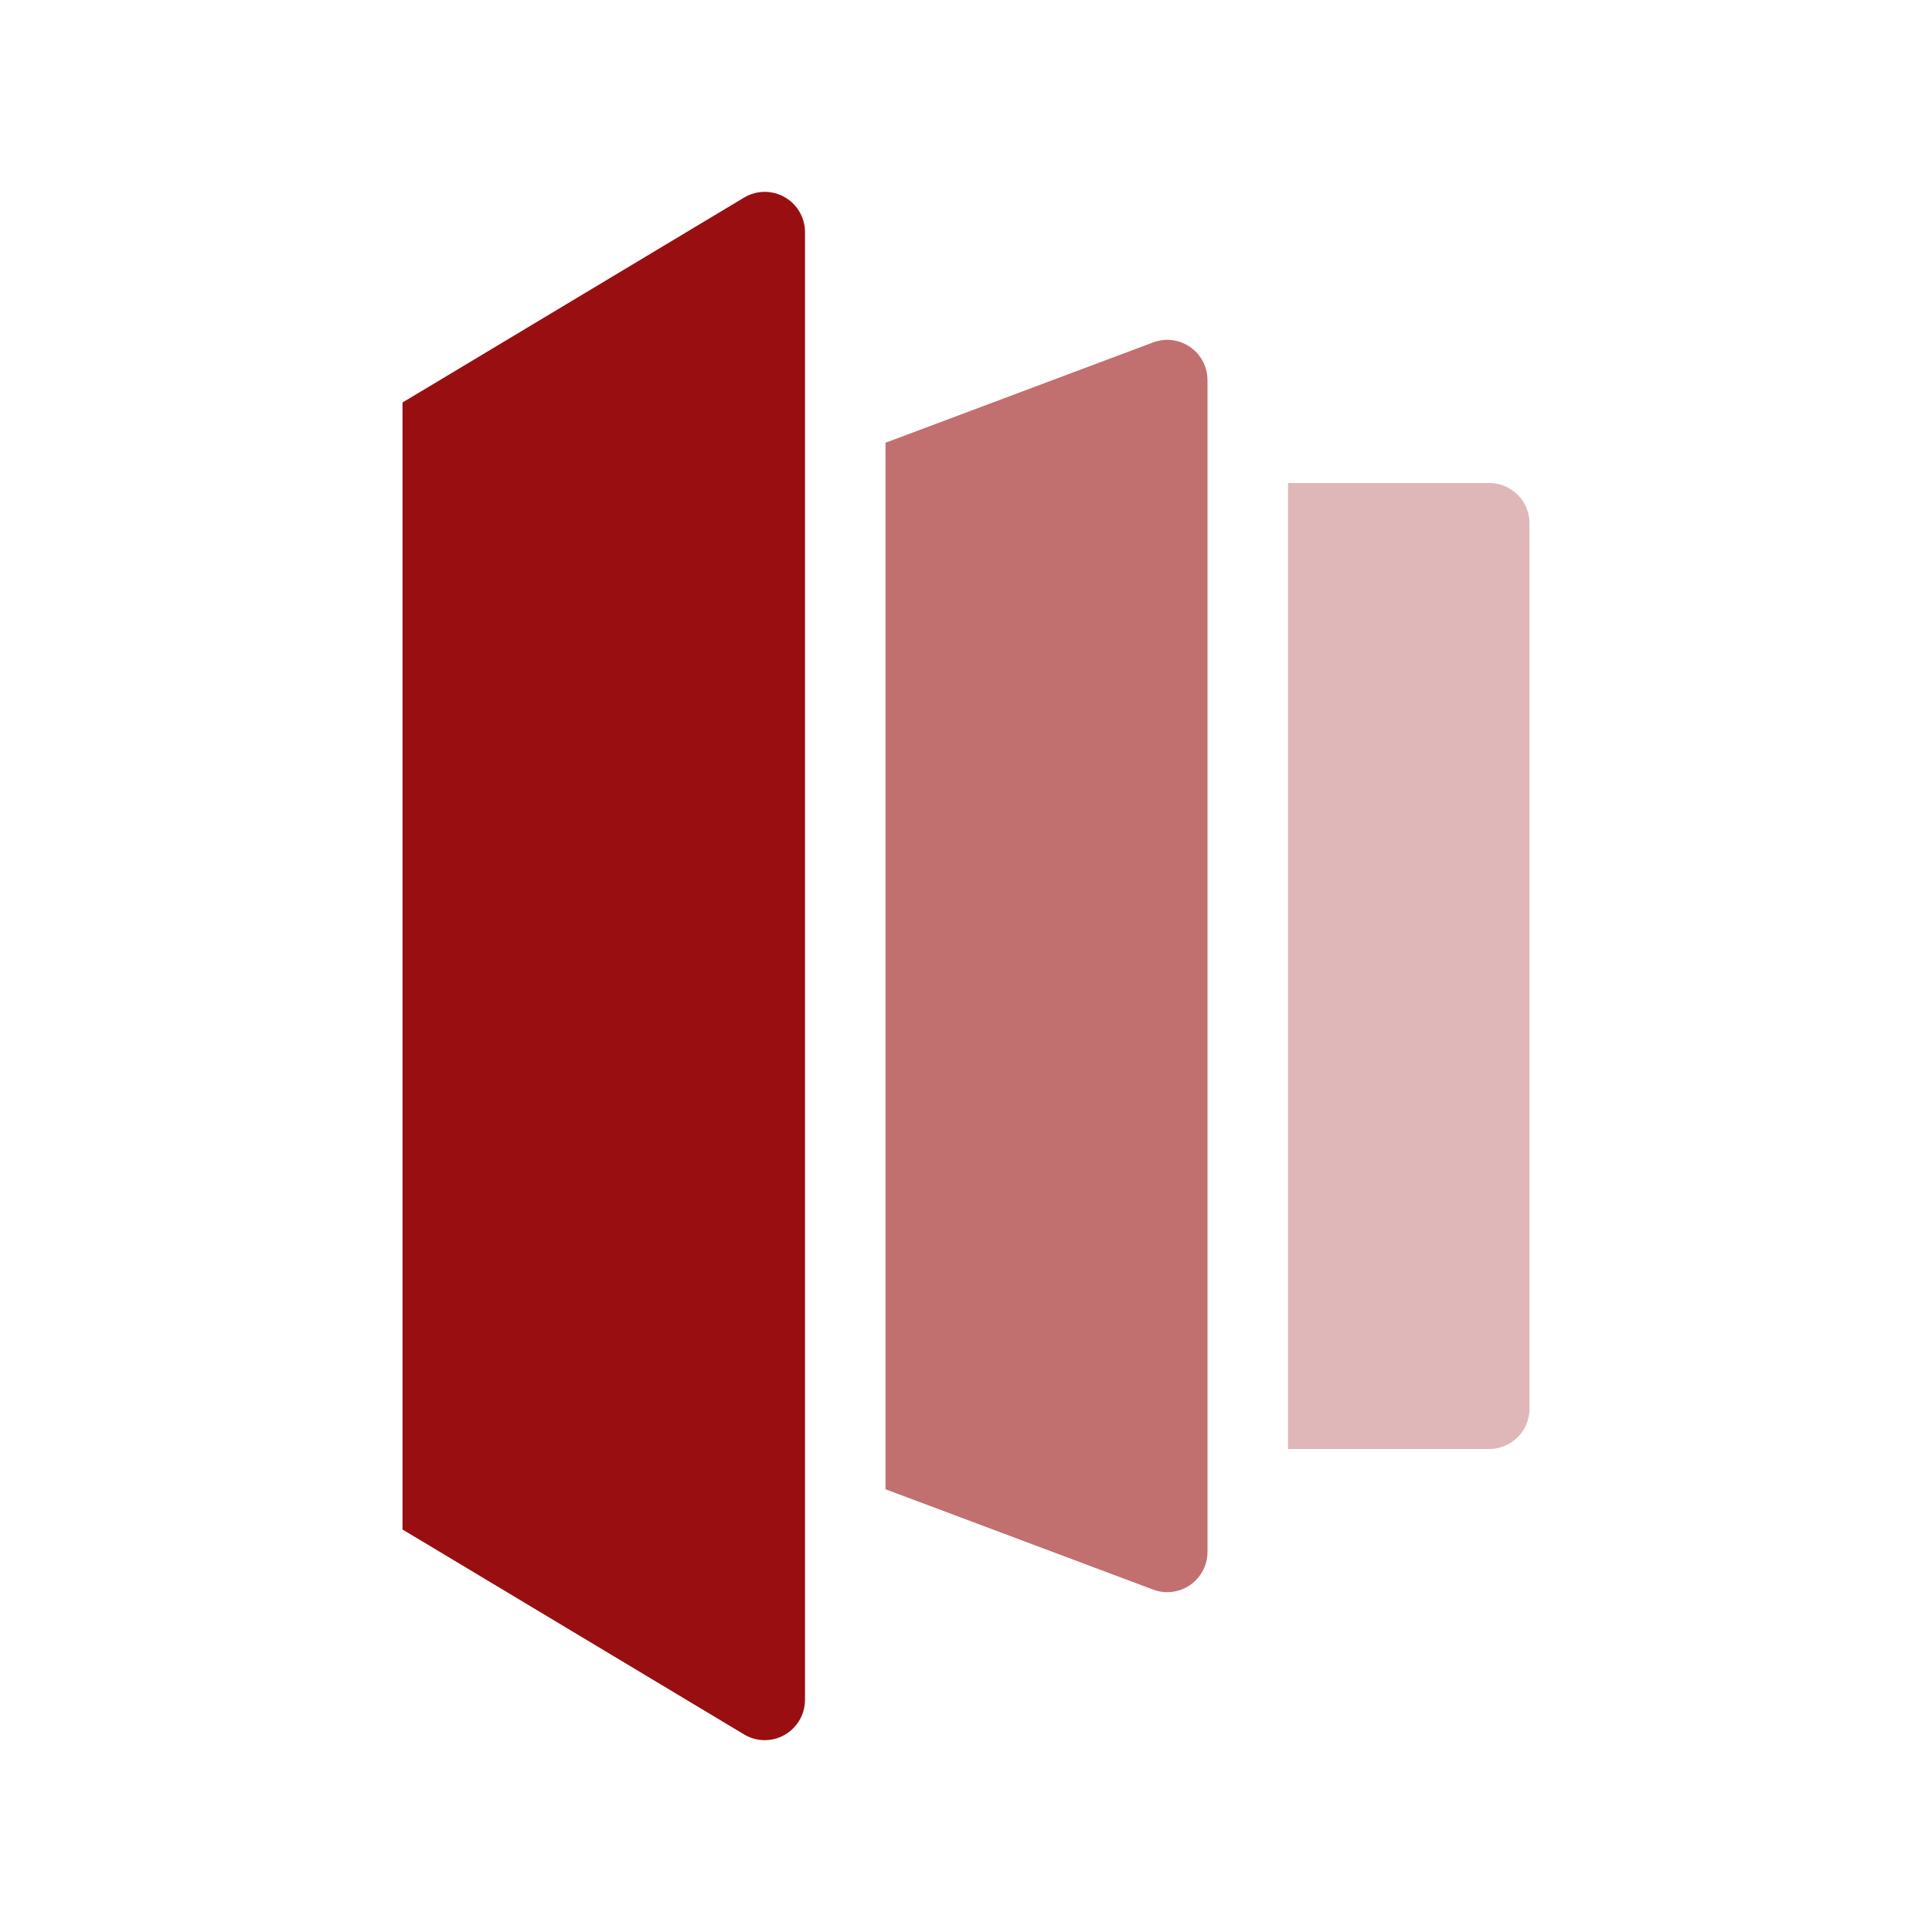
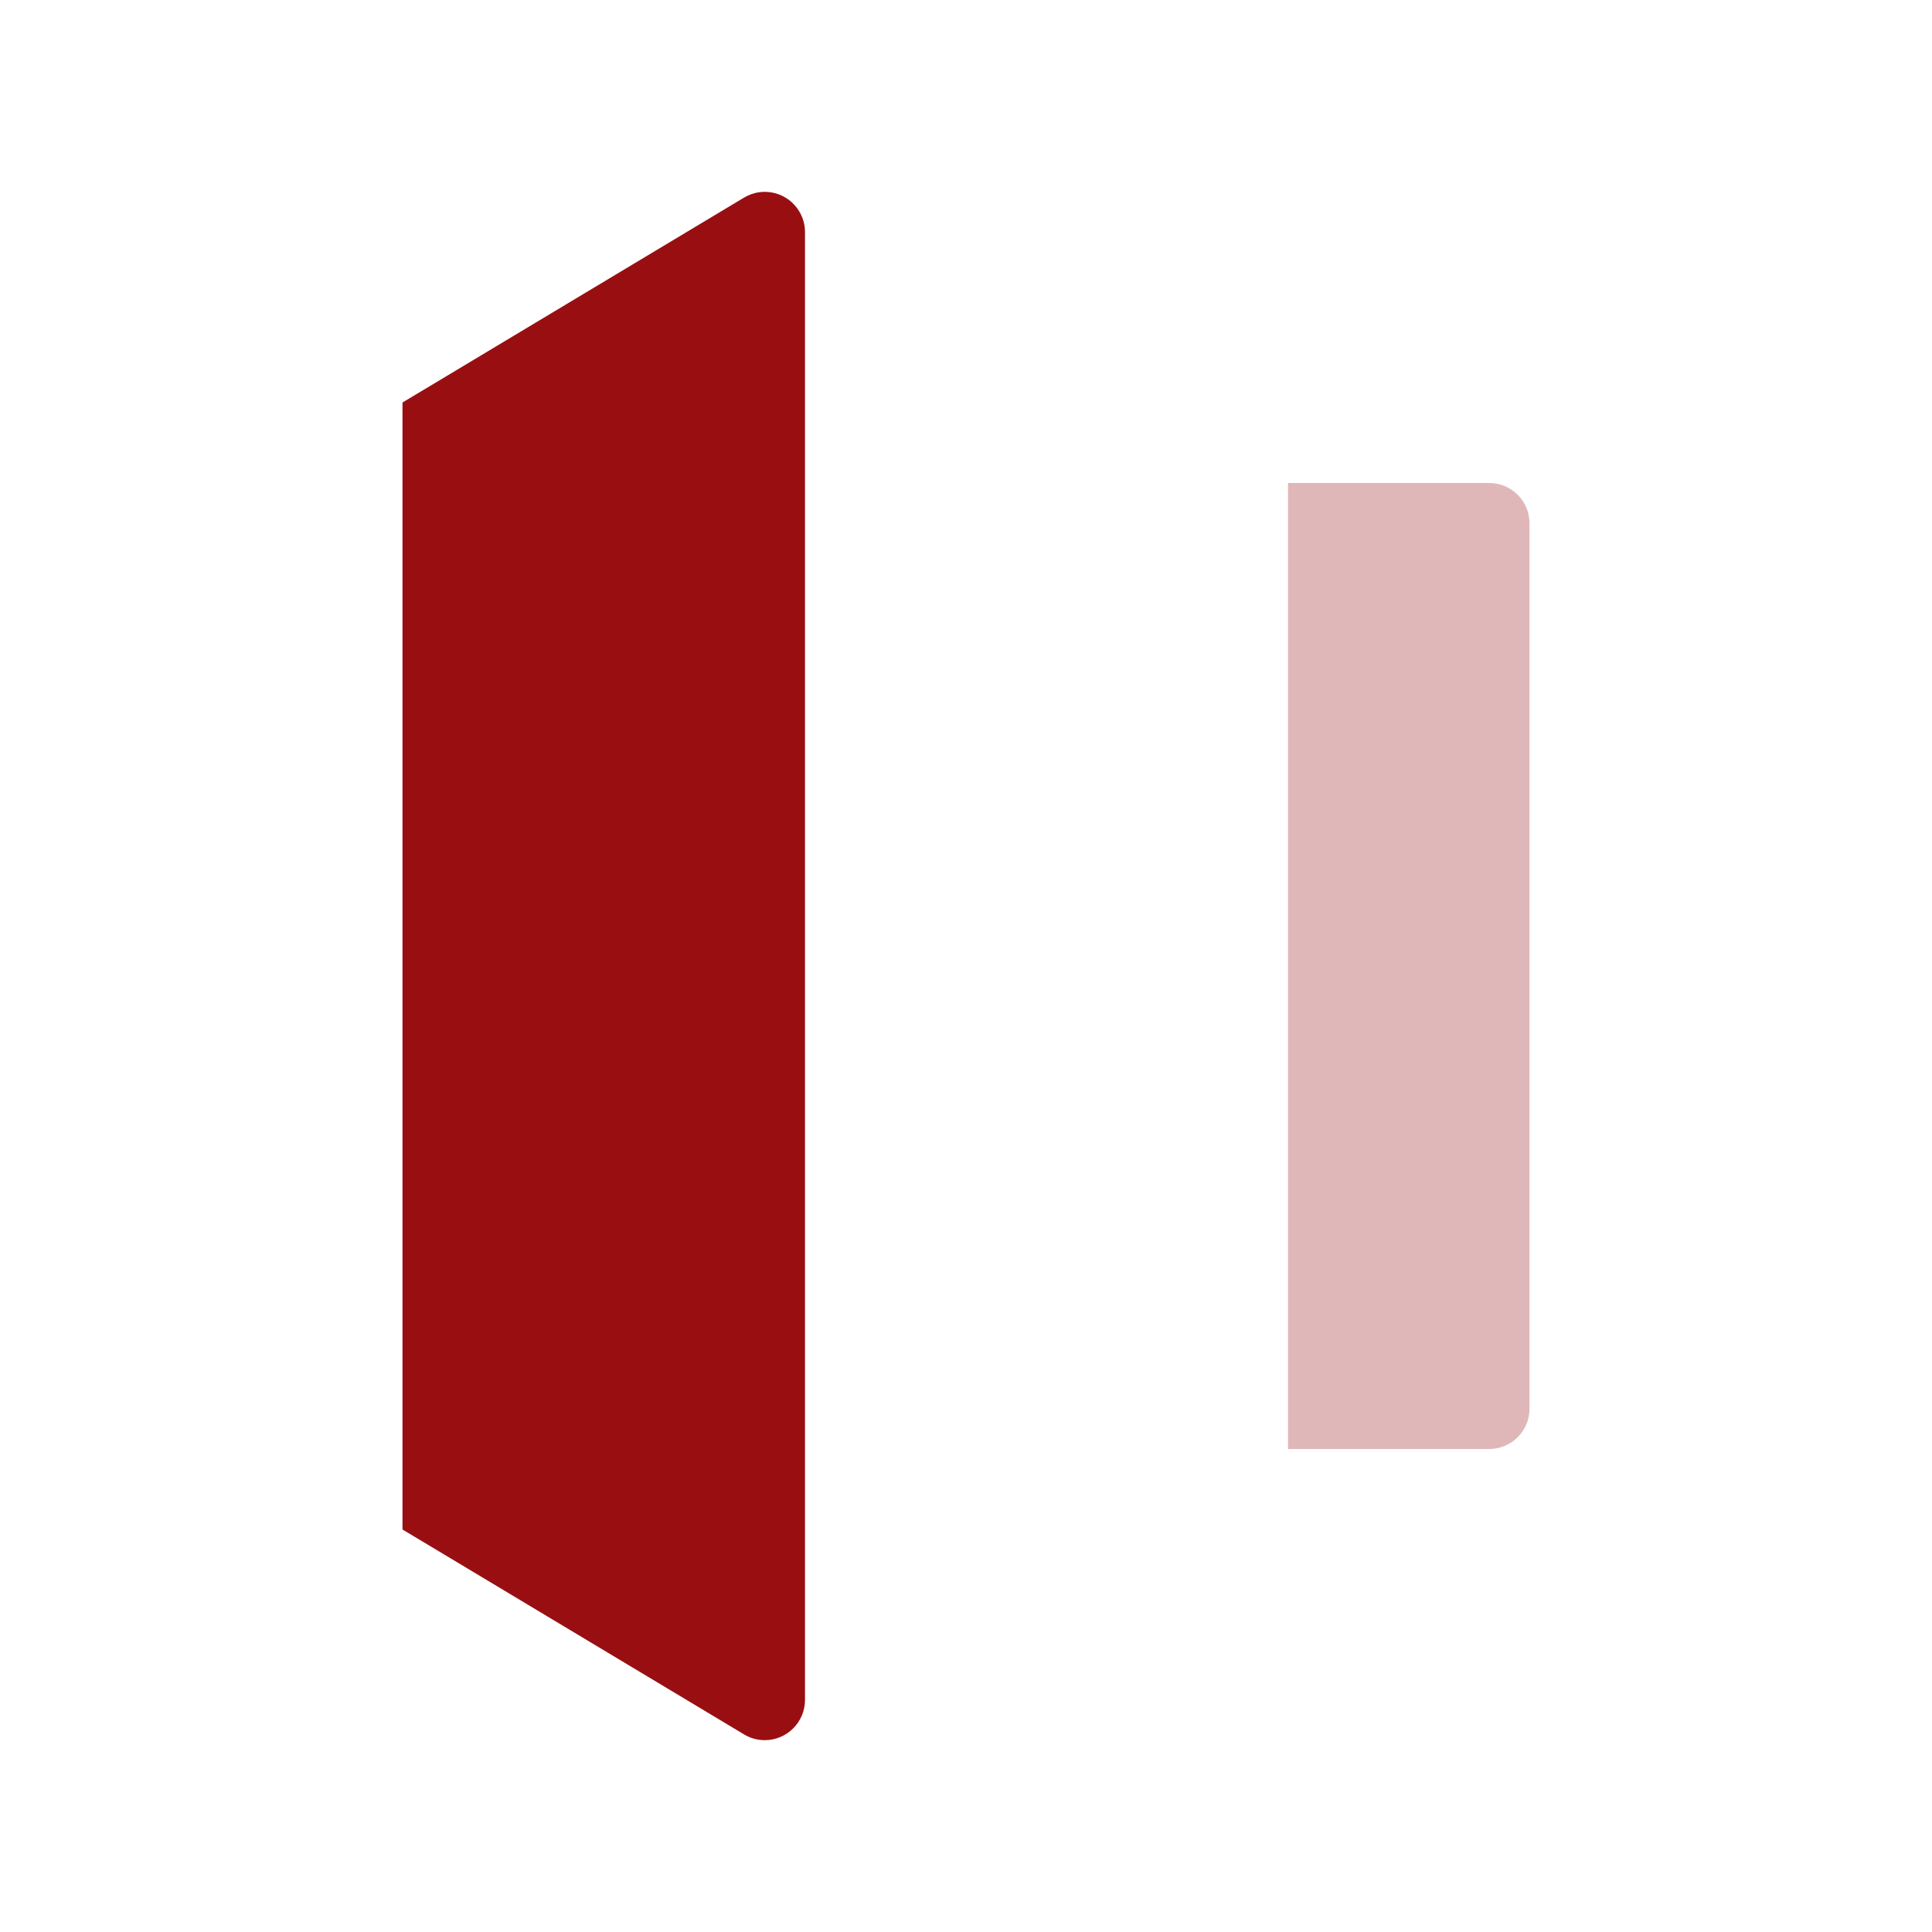
<svg xmlns="http://www.w3.org/2000/svg" version="1.1" width="48px" height="48px">
  <svg width="48px" height="48px" viewBox="0 0 48 48" version="1.1">
    <title>Genuine Works</title>
    <g id="SvgjsG1009" stroke="none" stroke-width="1" fill="none" fill-rule="evenodd">
      <g id="SvgjsG1008" transform="translate(24, 24) rotate(-90) translate(-24, -24)translate(4, 10)" fill-rule="nonzero">
        <path d="M6,0 L34,0 L39.091,8.486 C39.375,8.959 39.222,9.573 38.748,9.857 C38.593,9.951 38.415,10 38.234,10 L1.766,10 C1.214,10 0.766,9.552 0.766,9 C0.766,8.819 0.815,8.641 0.909,8.486 L6,0 L6,0 Z" id="SvgjsPath1007" fill="#990F11" />
-         <path d="M7,12 L33,12 L35.493,18.649 C35.687,19.166 35.425,19.742 34.908,19.936 C34.796,19.978 34.677,20 34.557,20 L5.443,20 C4.891,20 4.443,19.552 4.443,19 C4.443,18.88 4.465,18.761 4.507,18.649 L7,12 L7,12 Z" id="SvgjsPath1006" fill="#C26F70" />
        <path d="M8,22 L32,22 L32,27 C32,27.552 31.552,28 31,28 L9,28 C8.448,28 8,27.552 8,27 L8,22 L8,22 Z" id="SvgjsPath1005" fill="#E0B7B8" />
      </g>
    </g>
  </svg>
  <style>@media (prefers-color-scheme: light) { :root { filter: none; } }
@media (prefers-color-scheme: dark) { :root { filter: none; } }
</style>
</svg>